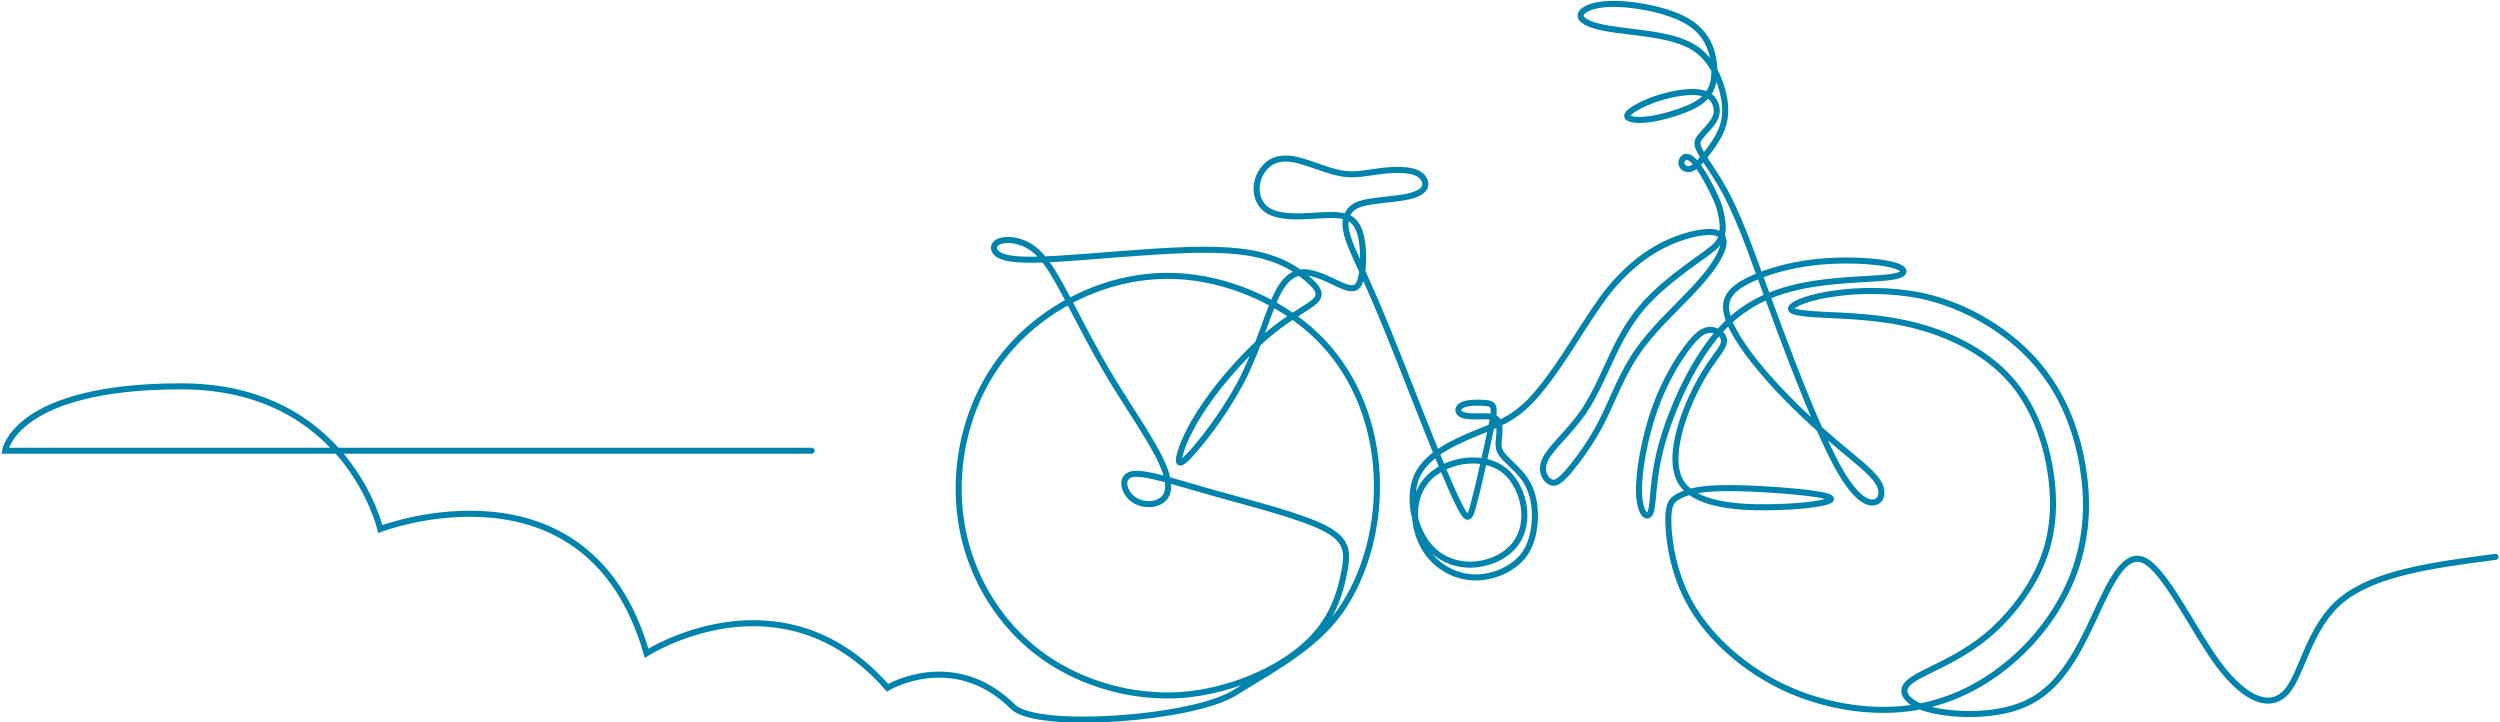
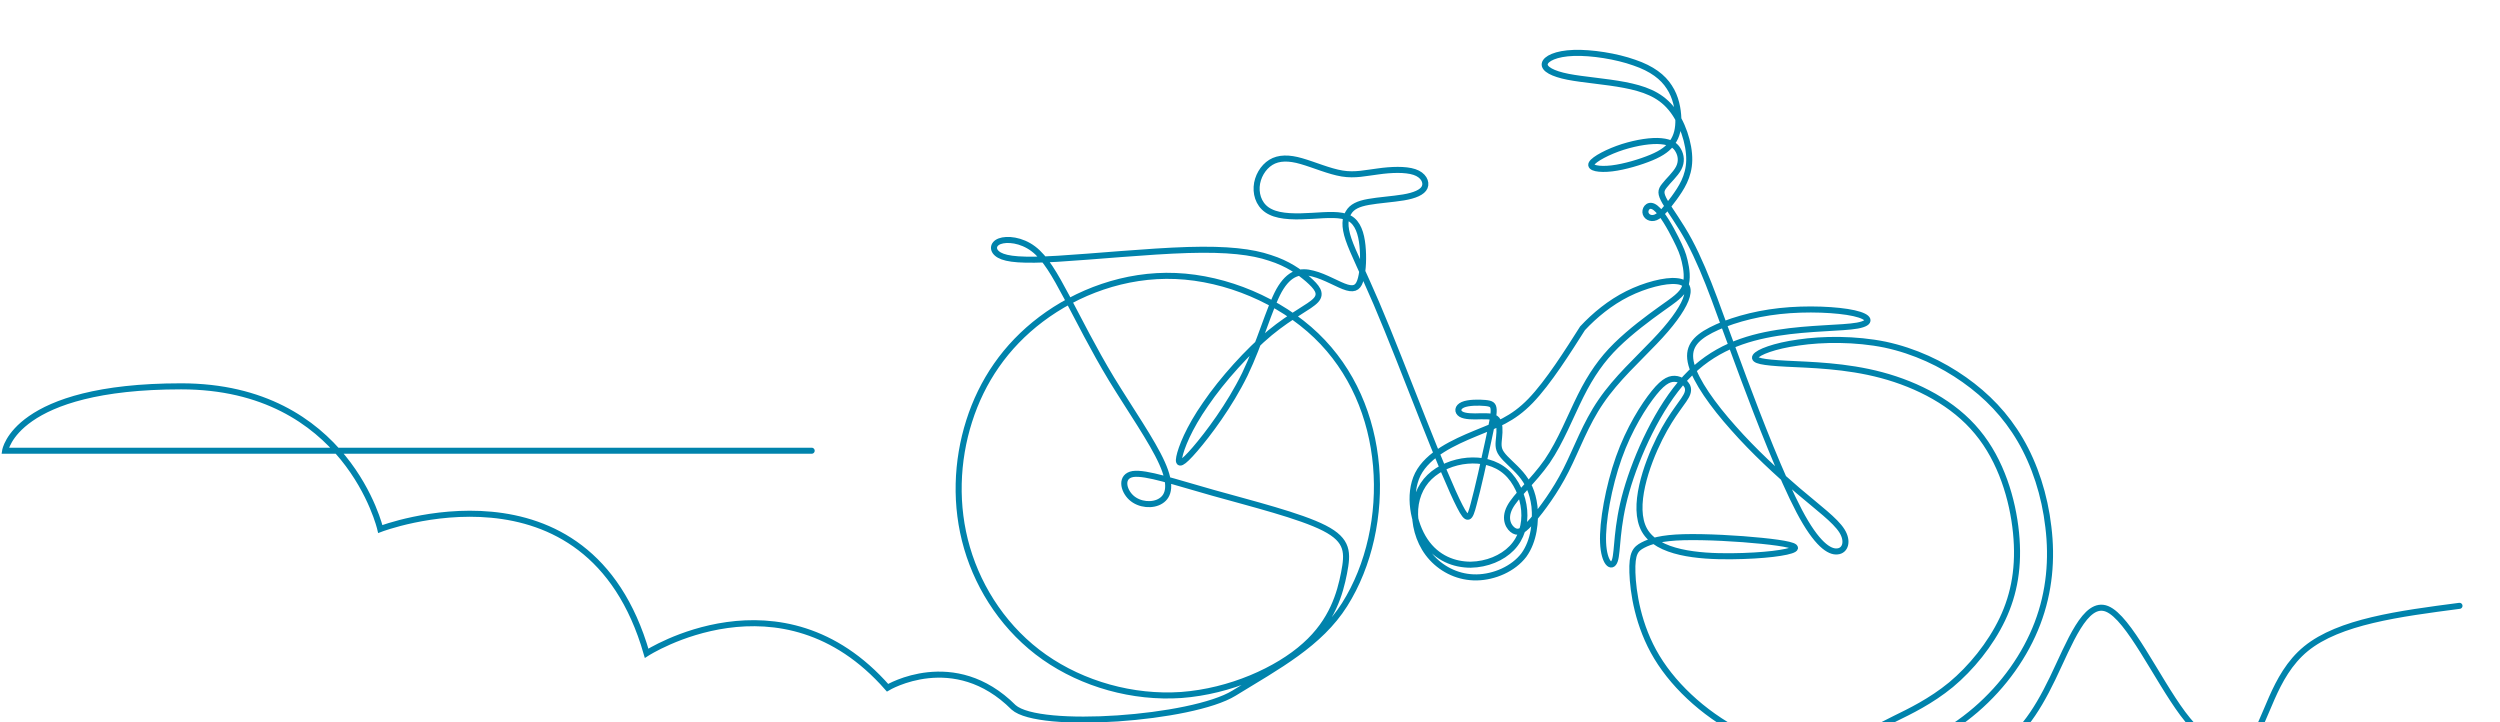
<svg xmlns="http://www.w3.org/2000/svg" version="1.1" id="Ebene_1" x="0px" y="0px" viewBox="0 0 827 239" style="enable-background:new 0 0 827 239;" xml:space="preserve">
  <style type="text/css"> .st0{fill:none;stroke:#0083AC;stroke-width:2;stroke-linecap:round;} </style>
-   <path id="stroke" class="st0" d="M268.5,149.1H1.7c0,0,3.2-21.3,58.2-21.3c55,0,65.9,47.2,65.9,47.2s68.7-26.3,88.1,41.1 c0,0,44.5-28.7,79.7,11.4c0,0,22-13.2,41.7,6.5c8.4,7.5,59.1,3.8,72.9-4.7c14.5-8.9,28.4-16.3,36.6-29.3c8.2-13,11.8-29.8,10.4-45.9 c-1.4-16.1-7.8-31.6-19.8-43.1c-12-11.5-29.7-19-46.5-19.7c-16.8-0.7-32.7,5.4-44.5,14.3c-11.8,8.9-19.6,20.5-23.8,33.7 c-4.2,13.2-4.8,28-0.7,42c4.1,14,12.9,27.2,25.6,36.1c12.7,8.9,29.2,13.6,45.3,12.5c16.1-1.2,31.8-8.2,40.9-16.4 c9.1-8.1,11.6-17.3,12.9-23.9c1.3-6.7,1.5-10.8-6.5-14.9c-8-4.1-24.1-8.1-36.9-11.7c-12.8-3.6-22.1-6.8-26.4-6.2 c-4.2,0.7-3.3,5.3-0.6,7.8s7.2,2.8,9.8,1.1c2.7-1.7,3.6-5.4,0.4-12.5c-3.2-7.2-10.6-17.8-16.7-27.8c-6.1-10.1-10.8-19.6-14.8-27.1 c-4-7.5-7.1-13-11.1-16c-4-3-8.7-3.4-11.1-2.5c-2.4,0.9-2.6,3.2-0.1,4.6c2.5,1.4,7.6,1.9,19.3,1.2c11.7-0.7,29.9-2.5,43-2.9 c13.2-0.4,21.3,0.6,27.2,2.6c6,1.9,9.8,4.7,12.6,7.1c2.8,2.5,4.7,4.6,2.6,6.9s-7.9,4.8-15.2,10.8c-7.2,6-15.8,15.5-21.3,23.6 c-5.6,8-8.1,14.5-8.7,17.5c-0.6,3,0.9,2.4,5.2-2.6c4.3-5,11.4-14.4,16.5-24.8c5-10.4,8-21.7,11.3-27.7c3.4-6,7.1-6.7,11.2-5.6 c4.1,1,8.5,3.8,11.3,4.6c2.8,0.8,3.9-0.3,4.6-3s0.9-7,0.5-10.9c-0.4-3.9-1.5-7.5-4.3-9c-2.8-1.5-7.3-1.1-12.3-0.8 s-10.4,0.4-13.8-1.3c-3.4-1.6-4.8-5-4.6-8.3c0.2-3.3,2.1-6.5,4.7-8.1c2.6-1.6,6-1.6,10.1-0.4c4.2,1.2,9.2,3.4,13.5,4.1 c4.3,0.7,7.8-0.2,11.9-0.7c4.2-0.6,9-0.8,12,0.2c3,1,4.1,3.3,3.4,5c-0.7,1.7-3.4,2.8-7,3.4s-8.3,0.9-11.6,1.5 c-3.4,0.6-5.5,1.6-6.6,3.5c-1.2,1.8-1.5,4.5,0,8.9c1.5,4.4,4.7,10.6,9.2,21.1c4.5,10.5,10.3,25.5,15.4,38.4s9.6,23.8,12.2,28.8 c2.6,5.1,3.3,4.3,4.6-0.8c1.4-5.1,3.5-14.6,4.8-20.7c1.3-6.1,1.9-8.9,1.8-10.5c-0.1-1.6-0.7-2-2.8-2.2c-2.1-0.2-5.6-0.2-7.4,0.6 c-1.8,0.8-1.9,2.3-0.6,3.1s4.1,0.8,6.5,0.7c2.4,0,4.4-0.1,5.4,1.1c1,1.2,0.9,3.8,0.7,5.8c-0.2,2.1-0.5,3.7,0.8,5.5 c1.3,1.9,4.1,4,6.4,6.7c2.3,2.7,3.9,5.9,4.5,10.7c0.5,4.9-0.1,11.4-3.5,16.1c-3.5,4.6-9.8,7.3-15.6,7.4c-5.8,0.1-11.1-2.4-14.8-6.4 s-5.5-9.4-5.6-14.4c-0.1-4.9,1.6-9.3,4.8-12.4c3.2-3.1,7.9-5,12.5-5.4s9.3,0.6,12.8,3.7c3.4,3,5.6,8,6,12.7 c0.4,4.7-0.9,9.2-4.1,12.5c-3.2,3.3-8.2,5.4-13.6,5.5c-5.4,0-11.2-2.1-15.1-7.9c-3.9-5.8-5.7-15.3-2.4-22c3.4-6.7,12-10.6,19-13.5 s12.3-4.6,18.3-10.8c5.9-6.1,12.5-16.6,17.2-24c4.8-7.4,7.8-11.9,11.9-16.2c4-4.3,9.1-8.5,14.9-11.4c5.8-2.9,12.5-4.6,16.2-4.2 c3.7,0.3,4.4,2.7,3,6.2c-1.4,3.5-4.9,8.3-10.3,13.9c-5.4,5.7-12.6,12.2-17.7,19.7c-5.1,7.4-8,15.7-11.6,22.8 c-3.6,7.1-8,12.9-10.9,16.4c-3,3.4-4.5,4.5-6.2,3.6c-1.7-0.9-3.5-3.8-1.5-7.7c2-3.9,7.8-8.7,12.4-15.3c4.5-6.6,7.7-14.9,11.1-21.7 s7-12,11.8-16.7s10.6-9,14.8-12c4.2-3,6.9-4.7,7.9-7.3c1-2.6,0.5-6-0.1-8.5c-0.6-2.6-1.3-4.2-3-7.6c-1.7-3.4-4.5-8.4-6.6-10 c-2.1-1.7-3.5,0-3.4,1.4c0.1,1.4,1.7,2.4,3.4,1.7s3.8-3.3,6.1-6.4c2.3-3.2,4.9-7,5-12.5c0.1-5.5-2.3-12.8-6.1-17.3 c-3.8-4.6-9.1-6.4-15.3-7.6c-6.3-1.2-13.6-1.7-18.7-2.7c-5.1-1-8-2.6-7.7-4.3c0.3-1.7,3.7-3.4,9.6-3.6c5.9-0.2,14.1,1.1,20,3.2 c5.9,2,9.5,4.8,11.6,8.1c2.2,3.3,2.9,7.3,3,10.5c0.1,3.2-0.5,5.7-1.9,7.7c-1.3,2-3.4,3.6-7,5.1c-3.6,1.5-8.9,3.1-13.1,3.6 c-4.2,0.5-7.5-0.1-6.7-1.6c0.8-1.5,5.6-4,10.3-5.5c4.8-1.5,9.5-2.2,12.7-1.9c3.2,0.3,4.8,1.4,5.7,3.1c0.9,1.6,1.2,3.7,0.1,5.8 c-1.1,2.1-3.5,4.2-4.7,5.8c-1.3,1.6-1.4,2.6,0.2,5.4c1.6,2.8,5,7.3,8,12.9c3,5.6,5.8,12.4,8.3,19.1c2.5,6.7,4.9,13.5,9.8,26.6 c4.9,13.1,12.5,32.7,18.3,43.7c5.8,11,10,13.6,12.6,13.3c2.6-0.2,3.7-3.3,1.5-6.8s-7.8-7.6-14.5-13.3c-6.7-5.7-14.7-13.1-21.4-20.7 c-6.8-7.6-12.4-15.5-13.9-21s1.1-8.6,6.5-11.4c5.4-2.8,13.6-5.3,22.7-6.3c9.1-1,19.2-0.5,24.6,0.7c5.4,1.2,6.1,3.2,1.1,4.1 c-5,0.9-15.7,0.7-26.4,2.4c-10.7,1.7-21.4,5.2-30.4,14.9c-9,9.7-16.2,25.6-19.6,37.5s-2.8,19.9-3.8,22.9s-3.6,0.9-3.9-5.9 c-0.3-6.8,1.8-18.5,5.2-28.1s8.3-17.3,11.7-21.5c3.4-4.2,5.5-4.9,7.6-4.5c2.1,0.5,4.3,2.1,3.4,4.7c-0.9,2.6-4.8,6.1-9.2,14.9 s-9.3,22.8-5,30.4c4.3,7.6,17.9,8.7,28.7,8.6s18.9-1.2,20.7-2.3c1.8-1.1-2.8-2-10.6-2.8c-7.7-0.8-18.6-1.4-25.9-1.2 c-7.3,0.2-10.9,1.3-13.4,2.6c-2.5,1.3-3.7,2.7-3.5,9.1c0.2,6.3,1.8,17.6,8.1,28c6.3,10.4,17.2,20.1,30.1,26.2 c13,6.1,28,8.6,41.3,6.9c13.3-1.7,24.8-7.7,34.1-15.7c9.3-8,16.4-18.1,20.4-28.6c4-10.5,4.9-21.4,3.6-31.9 c-1.2-10.5-4.5-20.6-9.3-28.8c-4.8-8.2-11-14.6-18.5-19.9c-7.5-5.3-16.4-9.5-26.2-11.6c-9.8-2-20.7-1.9-28.7-0.7 c-8,1.1-13.3,3.2-14.2,4.6c-0.9,1.4,2.5,2,10.2,2.4c7.7,0.4,19.7,0.6,31.6,3.8c11.9,3.2,23.8,9.3,31.6,18.8 c7.9,9.5,11.7,22.3,12.8,33.3c1.1,11-0.5,20.2-4.5,28.6s-10.4,16.2-17,21.7c-6.7,5.5-13.6,8.8-18.7,11.3c-5.1,2.5-8.3,4.2-8.6,6.6 c-0.3,2.3,2.4,5.3,10.1,6.9s20.5,1.9,29.9-2.3c9.4-4.2,15.3-13,20.9-24.6c5.6-11.6,10.8-25.9,18-23c7.2,2.9,16.4,23,25.1,34.7 c8.8,11.7,17.1,14.9,22.4,8.9s7.3-21.4,18.3-30.4c11-9,30.9-11.6,50.8-14.2" />
+   <path id="stroke" class="st0" d="M268.5,149.1H1.7c0,0,3.2-21.3,58.2-21.3c55,0,65.9,47.2,65.9,47.2s68.7-26.3,88.1,41.1 c0,0,44.5-28.7,79.7,11.4c0,0,22-13.2,41.7,6.5c8.4,7.5,59.1,3.8,72.9-4.7c14.5-8.9,28.4-16.3,36.6-29.3c8.2-13,11.8-29.8,10.4-45.9 c-1.4-16.1-7.8-31.6-19.8-43.1c-12-11.5-29.7-19-46.5-19.7c-16.8-0.7-32.7,5.4-44.5,14.3c-11.8,8.9-19.6,20.5-23.8,33.7 c-4.2,13.2-4.8,28-0.7,42c4.1,14,12.9,27.2,25.6,36.1c12.7,8.9,29.2,13.6,45.3,12.5c16.1-1.2,31.8-8.2,40.9-16.4 c9.1-8.1,11.6-17.3,12.9-23.9c1.3-6.7,1.5-10.8-6.5-14.9c-8-4.1-24.1-8.1-36.9-11.7c-12.8-3.6-22.1-6.8-26.4-6.2 c-4.2,0.7-3.3,5.3-0.6,7.8s7.2,2.8,9.8,1.1c2.7-1.7,3.6-5.4,0.4-12.5c-3.2-7.2-10.6-17.8-16.7-27.8c-6.1-10.1-10.8-19.6-14.8-27.1 c-4-7.5-7.1-13-11.1-16c-4-3-8.7-3.4-11.1-2.5c-2.4,0.9-2.6,3.2-0.1,4.6c2.5,1.4,7.6,1.9,19.3,1.2c11.7-0.7,29.9-2.5,43-2.9 c13.2-0.4,21.3,0.6,27.2,2.6c6,1.9,9.8,4.7,12.6,7.1c2.8,2.5,4.7,4.6,2.6,6.9s-7.9,4.8-15.2,10.8c-7.2,6-15.8,15.5-21.3,23.6 c-5.6,8-8.1,14.5-8.7,17.5c-0.6,3,0.9,2.4,5.2-2.6c4.3-5,11.4-14.4,16.5-24.8c5-10.4,8-21.7,11.3-27.7c3.4-6,7.1-6.7,11.2-5.6 c4.1,1,8.5,3.8,11.3,4.6c2.8,0.8,3.9-0.3,4.6-3s0.9-7,0.5-10.9c-0.4-3.9-1.5-7.5-4.3-9c-2.8-1.5-7.3-1.1-12.3-0.8 s-10.4,0.4-13.8-1.3c-3.4-1.6-4.8-5-4.6-8.3c0.2-3.3,2.1-6.5,4.7-8.1c2.6-1.6,6-1.6,10.1-0.4c4.2,1.2,9.2,3.4,13.5,4.1 c4.3,0.7,7.8-0.2,11.9-0.7c4.2-0.6,9-0.8,12,0.2c3,1,4.1,3.3,3.4,5c-0.7,1.7-3.4,2.8-7,3.4s-8.3,0.9-11.6,1.5 c-3.4,0.6-5.5,1.6-6.6,3.5c-1.2,1.8-1.5,4.5,0,8.9c1.5,4.4,4.7,10.6,9.2,21.1c4.5,10.5,10.3,25.5,15.4,38.4s9.6,23.8,12.2,28.8 c2.6,5.1,3.3,4.3,4.6-0.8c1.4-5.1,3.5-14.6,4.8-20.7c1.3-6.1,1.9-8.9,1.8-10.5c-0.1-1.6-0.7-2-2.8-2.2c-2.1-0.2-5.6-0.2-7.4,0.6 c-1.8,0.8-1.9,2.3-0.6,3.1s4.1,0.8,6.5,0.7c2.4,0,4.4-0.1,5.4,1.1c1,1.2,0.9,3.8,0.7,5.8c-0.2,2.1-0.5,3.7,0.8,5.5 c1.3,1.9,4.1,4,6.4,6.7c2.3,2.7,3.9,5.9,4.5,10.7c0.5,4.9-0.1,11.4-3.5,16.1c-3.5,4.6-9.8,7.3-15.6,7.4c-5.8,0.1-11.1-2.4-14.8-6.4 s-5.5-9.4-5.6-14.4c-0.1-4.9,1.6-9.3,4.8-12.4c3.2-3.1,7.9-5,12.5-5.4s9.3,0.6,12.8,3.7c3.4,3,5.6,8,6,12.7 c0.4,4.7-0.9,9.2-4.1,12.5c-3.2,3.3-8.2,5.4-13.6,5.5c-5.4,0-11.2-2.1-15.1-7.9c-3.9-5.8-5.7-15.3-2.4-22c3.4-6.7,12-10.6,19-13.5 s12.3-4.6,18.3-10.8c5.9-6.1,12.5-16.6,17.2-24c4-4.3,9.1-8.5,14.9-11.4c5.8-2.9,12.5-4.6,16.2-4.2 c3.7,0.3,4.4,2.7,3,6.2c-1.4,3.5-4.9,8.3-10.3,13.9c-5.4,5.7-12.6,12.2-17.7,19.7c-5.1,7.4-8,15.7-11.6,22.8 c-3.6,7.1-8,12.9-10.9,16.4c-3,3.4-4.5,4.5-6.2,3.6c-1.7-0.9-3.5-3.8-1.5-7.7c2-3.9,7.8-8.7,12.4-15.3c4.5-6.6,7.7-14.9,11.1-21.7 s7-12,11.8-16.7s10.6-9,14.8-12c4.2-3,6.9-4.7,7.9-7.3c1-2.6,0.5-6-0.1-8.5c-0.6-2.6-1.3-4.2-3-7.6c-1.7-3.4-4.5-8.4-6.6-10 c-2.1-1.7-3.5,0-3.4,1.4c0.1,1.4,1.7,2.4,3.4,1.7s3.8-3.3,6.1-6.4c2.3-3.2,4.9-7,5-12.5c0.1-5.5-2.3-12.8-6.1-17.3 c-3.8-4.6-9.1-6.4-15.3-7.6c-6.3-1.2-13.6-1.7-18.7-2.7c-5.1-1-8-2.6-7.7-4.3c0.3-1.7,3.7-3.4,9.6-3.6c5.9-0.2,14.1,1.1,20,3.2 c5.9,2,9.5,4.8,11.6,8.1c2.2,3.3,2.9,7.3,3,10.5c0.1,3.2-0.5,5.7-1.9,7.7c-1.3,2-3.4,3.6-7,5.1c-3.6,1.5-8.9,3.1-13.1,3.6 c-4.2,0.5-7.5-0.1-6.7-1.6c0.8-1.5,5.6-4,10.3-5.5c4.8-1.5,9.5-2.2,12.7-1.9c3.2,0.3,4.8,1.4,5.7,3.1c0.9,1.6,1.2,3.7,0.1,5.8 c-1.1,2.1-3.5,4.2-4.7,5.8c-1.3,1.6-1.4,2.6,0.2,5.4c1.6,2.8,5,7.3,8,12.9c3,5.6,5.8,12.4,8.3,19.1c2.5,6.7,4.9,13.5,9.8,26.6 c4.9,13.1,12.5,32.7,18.3,43.7c5.8,11,10,13.6,12.6,13.3c2.6-0.2,3.7-3.3,1.5-6.8s-7.8-7.6-14.5-13.3c-6.7-5.7-14.7-13.1-21.4-20.7 c-6.8-7.6-12.4-15.5-13.9-21s1.1-8.6,6.5-11.4c5.4-2.8,13.6-5.3,22.7-6.3c9.1-1,19.2-0.5,24.6,0.7c5.4,1.2,6.1,3.2,1.1,4.1 c-5,0.9-15.7,0.7-26.4,2.4c-10.7,1.7-21.4,5.2-30.4,14.9c-9,9.7-16.2,25.6-19.6,37.5s-2.8,19.9-3.8,22.9s-3.6,0.9-3.9-5.9 c-0.3-6.8,1.8-18.5,5.2-28.1s8.3-17.3,11.7-21.5c3.4-4.2,5.5-4.9,7.6-4.5c2.1,0.5,4.3,2.1,3.4,4.7c-0.9,2.6-4.8,6.1-9.2,14.9 s-9.3,22.8-5,30.4c4.3,7.6,17.9,8.7,28.7,8.6s18.9-1.2,20.7-2.3c1.8-1.1-2.8-2-10.6-2.8c-7.7-0.8-18.6-1.4-25.9-1.2 c-7.3,0.2-10.9,1.3-13.4,2.6c-2.5,1.3-3.7,2.7-3.5,9.1c0.2,6.3,1.8,17.6,8.1,28c6.3,10.4,17.2,20.1,30.1,26.2 c13,6.1,28,8.6,41.3,6.9c13.3-1.7,24.8-7.7,34.1-15.7c9.3-8,16.4-18.1,20.4-28.6c4-10.5,4.9-21.4,3.6-31.9 c-1.2-10.5-4.5-20.6-9.3-28.8c-4.8-8.2-11-14.6-18.5-19.9c-7.5-5.3-16.4-9.5-26.2-11.6c-9.8-2-20.7-1.9-28.7-0.7 c-8,1.1-13.3,3.2-14.2,4.6c-0.9,1.4,2.5,2,10.2,2.4c7.7,0.4,19.7,0.6,31.6,3.8c11.9,3.2,23.8,9.3,31.6,18.8 c7.9,9.5,11.7,22.3,12.8,33.3c1.1,11-0.5,20.2-4.5,28.6s-10.4,16.2-17,21.7c-6.7,5.5-13.6,8.8-18.7,11.3c-5.1,2.5-8.3,4.2-8.6,6.6 c-0.3,2.3,2.4,5.3,10.1,6.9s20.5,1.9,29.9-2.3c9.4-4.2,15.3-13,20.9-24.6c5.6-11.6,10.8-25.9,18-23c7.2,2.9,16.4,23,25.1,34.7 c8.8,11.7,17.1,14.9,22.4,8.9s7.3-21.4,18.3-30.4c11-9,30.9-11.6,50.8-14.2" />
</svg>